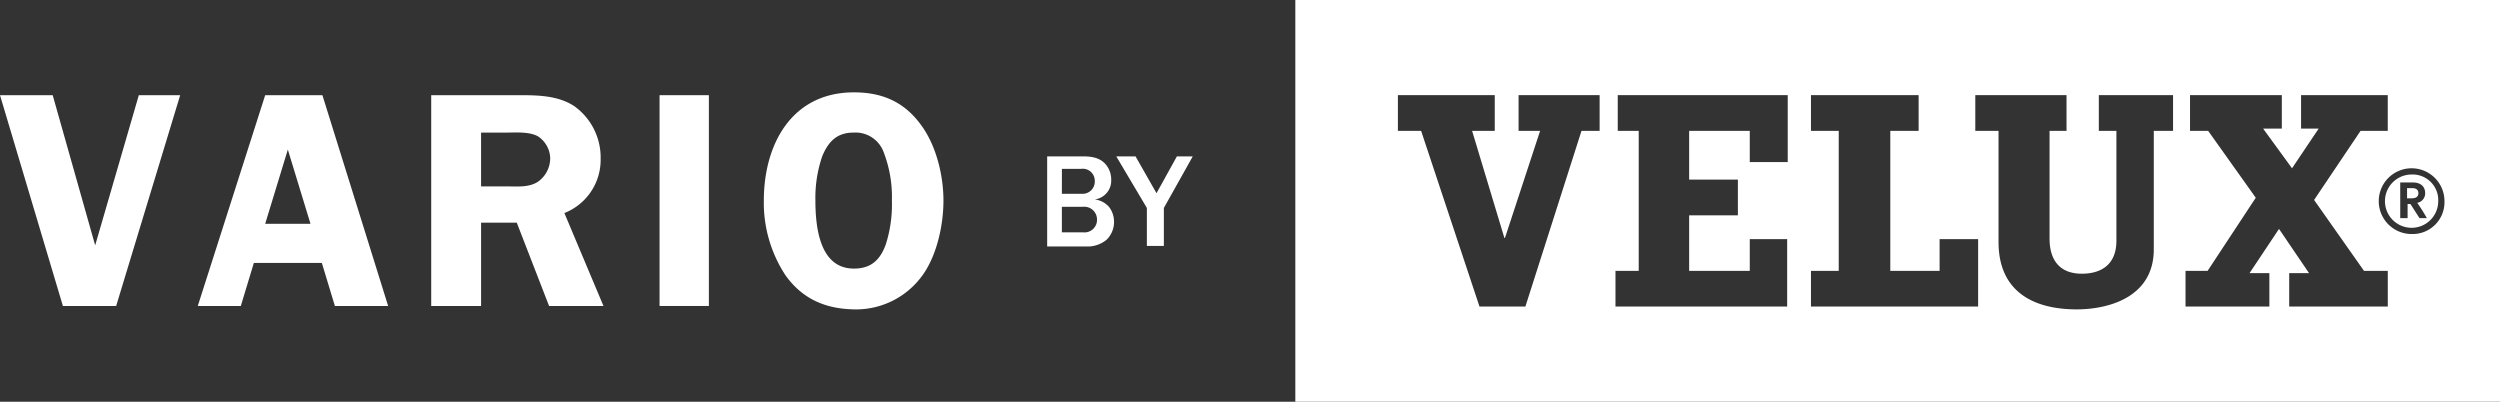
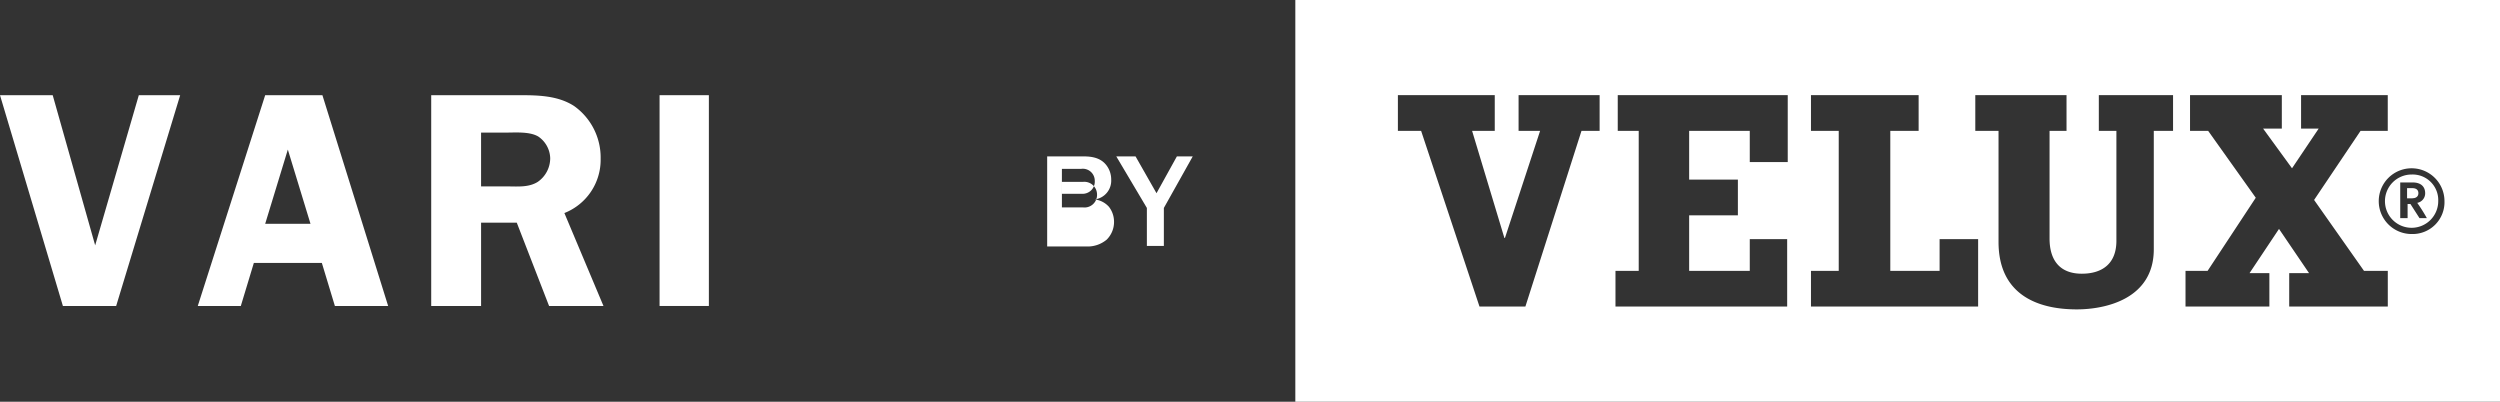
<svg xmlns="http://www.w3.org/2000/svg" width="412.43" height="66.276" viewBox="0 0 412.43 66.276">
  <rect x="0" y="0" width="412.43" height="66.276" fill="#333333" stroke="none" />
  <g id="Group_180" data-name="Group 180" transform="translate(-728.385 -4238.312)">
    <g id="Logo_RGB_White_2" transform="translate(640.985 4226.211)">
      <g id="Group_178" data-name="Group 178" transform="translate(301.093 12.1)">
        <path id="Path_1210" data-name="Path 1210" d="M513.041,45.3H512.2v1.683h.841c.467,0,1.028-.187,1.028-.841C514.07,45.58,513.7,45.3,513.041,45.3Z" transform="translate(-328.794 -14.265)" fill="#fff" />
        <path id="Path_1211" data-name="Path 1211" d="M512.693,42.9a4.394,4.394,0,1,0,4.394,4.394A4.221,4.221,0,0,0,512.693,42.9Zm2.524,7.2H514l-1.5-2.337h-.467V50.1h-1.215V44.209h2.057c1.309,0,2.057.654,2.057,1.776a1.591,1.591,0,0,1-1.309,1.589,27.334,27.334,0,0,1,1.589,2.524Z" transform="translate(-328.54 -14.108)" fill="#fff" />
        <path id="Path_1212" data-name="Path 1212" d="M316,12.1V78.377H514.737V12.1Zm50.292,21.594h-3.085l-9.254,28.979h-7.572l-9.628-28.979H332.92V27.8H348.9v5.889h-3.739l5.328,17.668h.093l5.8-17.668h-3.552V27.8H366.2v5.889Zm30.848,5.141h-6.17V33.694h-10v8.039h8.039v5.889h-8.039v9.161h10V51.548h6.17V62.672H368.816V56.783h3.833V33.694H369.19V27.8h28.044V38.835Zm31.409,23.837H401.066V56.783h4.58V33.694h-4.58V27.8h17.761v5.889h-4.674V56.783h8.133V51.548h6.357V62.672ZM460.8,33.694h-3.178V53.231c0,8.133-7.852,9.909-12.713,9.909-6.731,0-12.9-2.617-12.9-11.124V33.694h-3.833V27.8h15.05v5.889h-2.8V51.455c0,3.459,1.589,5.8,5.328,5.8,3.178,0,5.7-1.5,5.7-5.422V33.694h-2.9V27.8H460.8v5.889Zm35.429,28.979H479.962V57.157h3.272l-4.954-7.291-4.861,7.291h3.272v5.515H462.856V56.783H466.5l7.946-12.059-7.852-11.031H463.6V27.8h15.144V33.32h-3.085l4.767,6.544,4.394-6.544h-2.9V27.8h14.3v5.889h-4.487l-7.665,11.4L492.3,56.783h3.926v5.889Zm3.926-11.965a5.422,5.422,0,1,1,5.422-5.422A5.255,5.255,0,0,1,500.154,50.707Z" transform="translate(-316 -12.1)" fill="#fff" />
      </g>
      <g id="Group_179" data-name="Group 179" transform="translate(260.056 37.9)">
-         <path id="Path_1213" data-name="Path 1213" d="M272.1,39.7h5.8c1.122,0,2.9,0,4.02,1.4a3.834,3.834,0,0,1,.841,2.43,3.122,3.122,0,0,1-2.711,3.272,3.748,3.748,0,0,1,2.337,1.215,4.013,4.013,0,0,1,.841,2.43,4.092,4.092,0,0,1-1.215,2.991,4.879,4.879,0,0,1-3.365,1.122h-6.45V39.7Zm2.524,6.17H277.9a2.012,2.012,0,0,0,2.15-2.15,1.975,1.975,0,0,0-2.243-1.963h-3.178Zm0,6.357h3.459a2.068,2.068,0,0,0,2.337-2.15,2.1,2.1,0,0,0-2.337-2.057h-3.459Z" transform="translate(-272.1 -39.7)" fill="#fff" />
+         <path id="Path_1213" data-name="Path 1213" d="M272.1,39.7h5.8c1.122,0,2.9,0,4.02,1.4a3.834,3.834,0,0,1,.841,2.43,3.122,3.122,0,0,1-2.711,3.272,3.748,3.748,0,0,1,2.337,1.215,4.013,4.013,0,0,1,.841,2.43,4.092,4.092,0,0,1-1.215,2.991,4.879,4.879,0,0,1-3.365,1.122h-6.45V39.7Zm2.524,6.17H277.9a2.012,2.012,0,0,0,2.15-2.15,1.975,1.975,0,0,0-2.243-1.963h-3.178m0,6.357h3.459a2.068,2.068,0,0,0,2.337-2.15,2.1,2.1,0,0,0-2.337-2.057h-3.459Z" transform="translate(-272.1 -39.7)" fill="#fff" />
        <path id="Path_1214" data-name="Path 1214" d="M289.448,54.47V48.207L284.4,39.7h3.178l3.459,6.076L294.4,39.7h2.617l-4.767,8.507V54.47h-2.8Z" transform="translate(-272.902 -39.7)" fill="#fff" />
      </g>
-       <path id="Path_1215" data-name="Path 1215" d="M225.846,58.687A21.75,21.75,0,0,1,222.2,46.255C222.2,37,226.78,28.4,237.063,28.4c4.58,0,8.226,1.5,11.031,5.328,2.524,3.365,3.739,8.32,3.739,12.526,0,3.926-1.028,8.787-3.272,12.059a13.5,13.5,0,0,1-11.5,5.889C232.389,64.109,228.65,62.52,225.846,58.687Zm5.983-19.724a21.076,21.076,0,0,0-1.122,7.2c0,4.394.654,11.311,6.357,11.311,2.8,0,4.3-1.4,5.235-3.926a21.519,21.519,0,0,0,1.028-7.291,20.41,20.41,0,0,0-1.309-7.852,4.943,4.943,0,0,0-5.048-3.365C234.352,35.037,232.857,36.439,231.828,38.963Z" transform="translate(-8.79 -1.063)" fill="#fff" />
      <path id="Path_1216" data-name="Path 1216" d="M211.933,63.674H203.8V28.9h8.133Z" transform="translate(-7.59 -1.096)" fill="#fff" />
      <path id="Path_1217" data-name="Path 1217" d="M171.633,63.674H163.5V28.9h14.676c3.085,0,6.263.093,8.881,1.776a10.425,10.425,0,0,1,4.394,8.694,9.441,9.441,0,0,1-5.983,8.974l6.45,15.331h-8.974l-5.328-13.741h-5.889V63.674Zm0-19.724h4.487c1.683,0,3.459.187,4.954-.748a4.75,4.75,0,0,0,2.057-3.926,4.472,4.472,0,0,0-1.963-3.552c-1.4-.841-3.739-.654-5.235-.654h-4.207V43.95Z" transform="translate(-4.962 -1.096)" fill="#fff" />
      <path id="Path_1218" data-name="Path 1218" d="M106.563,63.674H97.776L87.4,28.9h8.694L103.1,53.672,110.3,28.9h6.824Z" transform="translate(0 -1.096)" fill="#fff" />
      <path id="Path_1219" data-name="Path 1219" d="M153.709,63.674h-8.787l-2.15-7.1H131.554l-2.15,7.1h-7.1L133.424,28.9h9.441ZM140.9,50.12l-3.739-12.246L133.424,50.12Z" transform="translate(-2.276 -1.096)" fill="#fff" />
    </g>
  </g>
</svg>